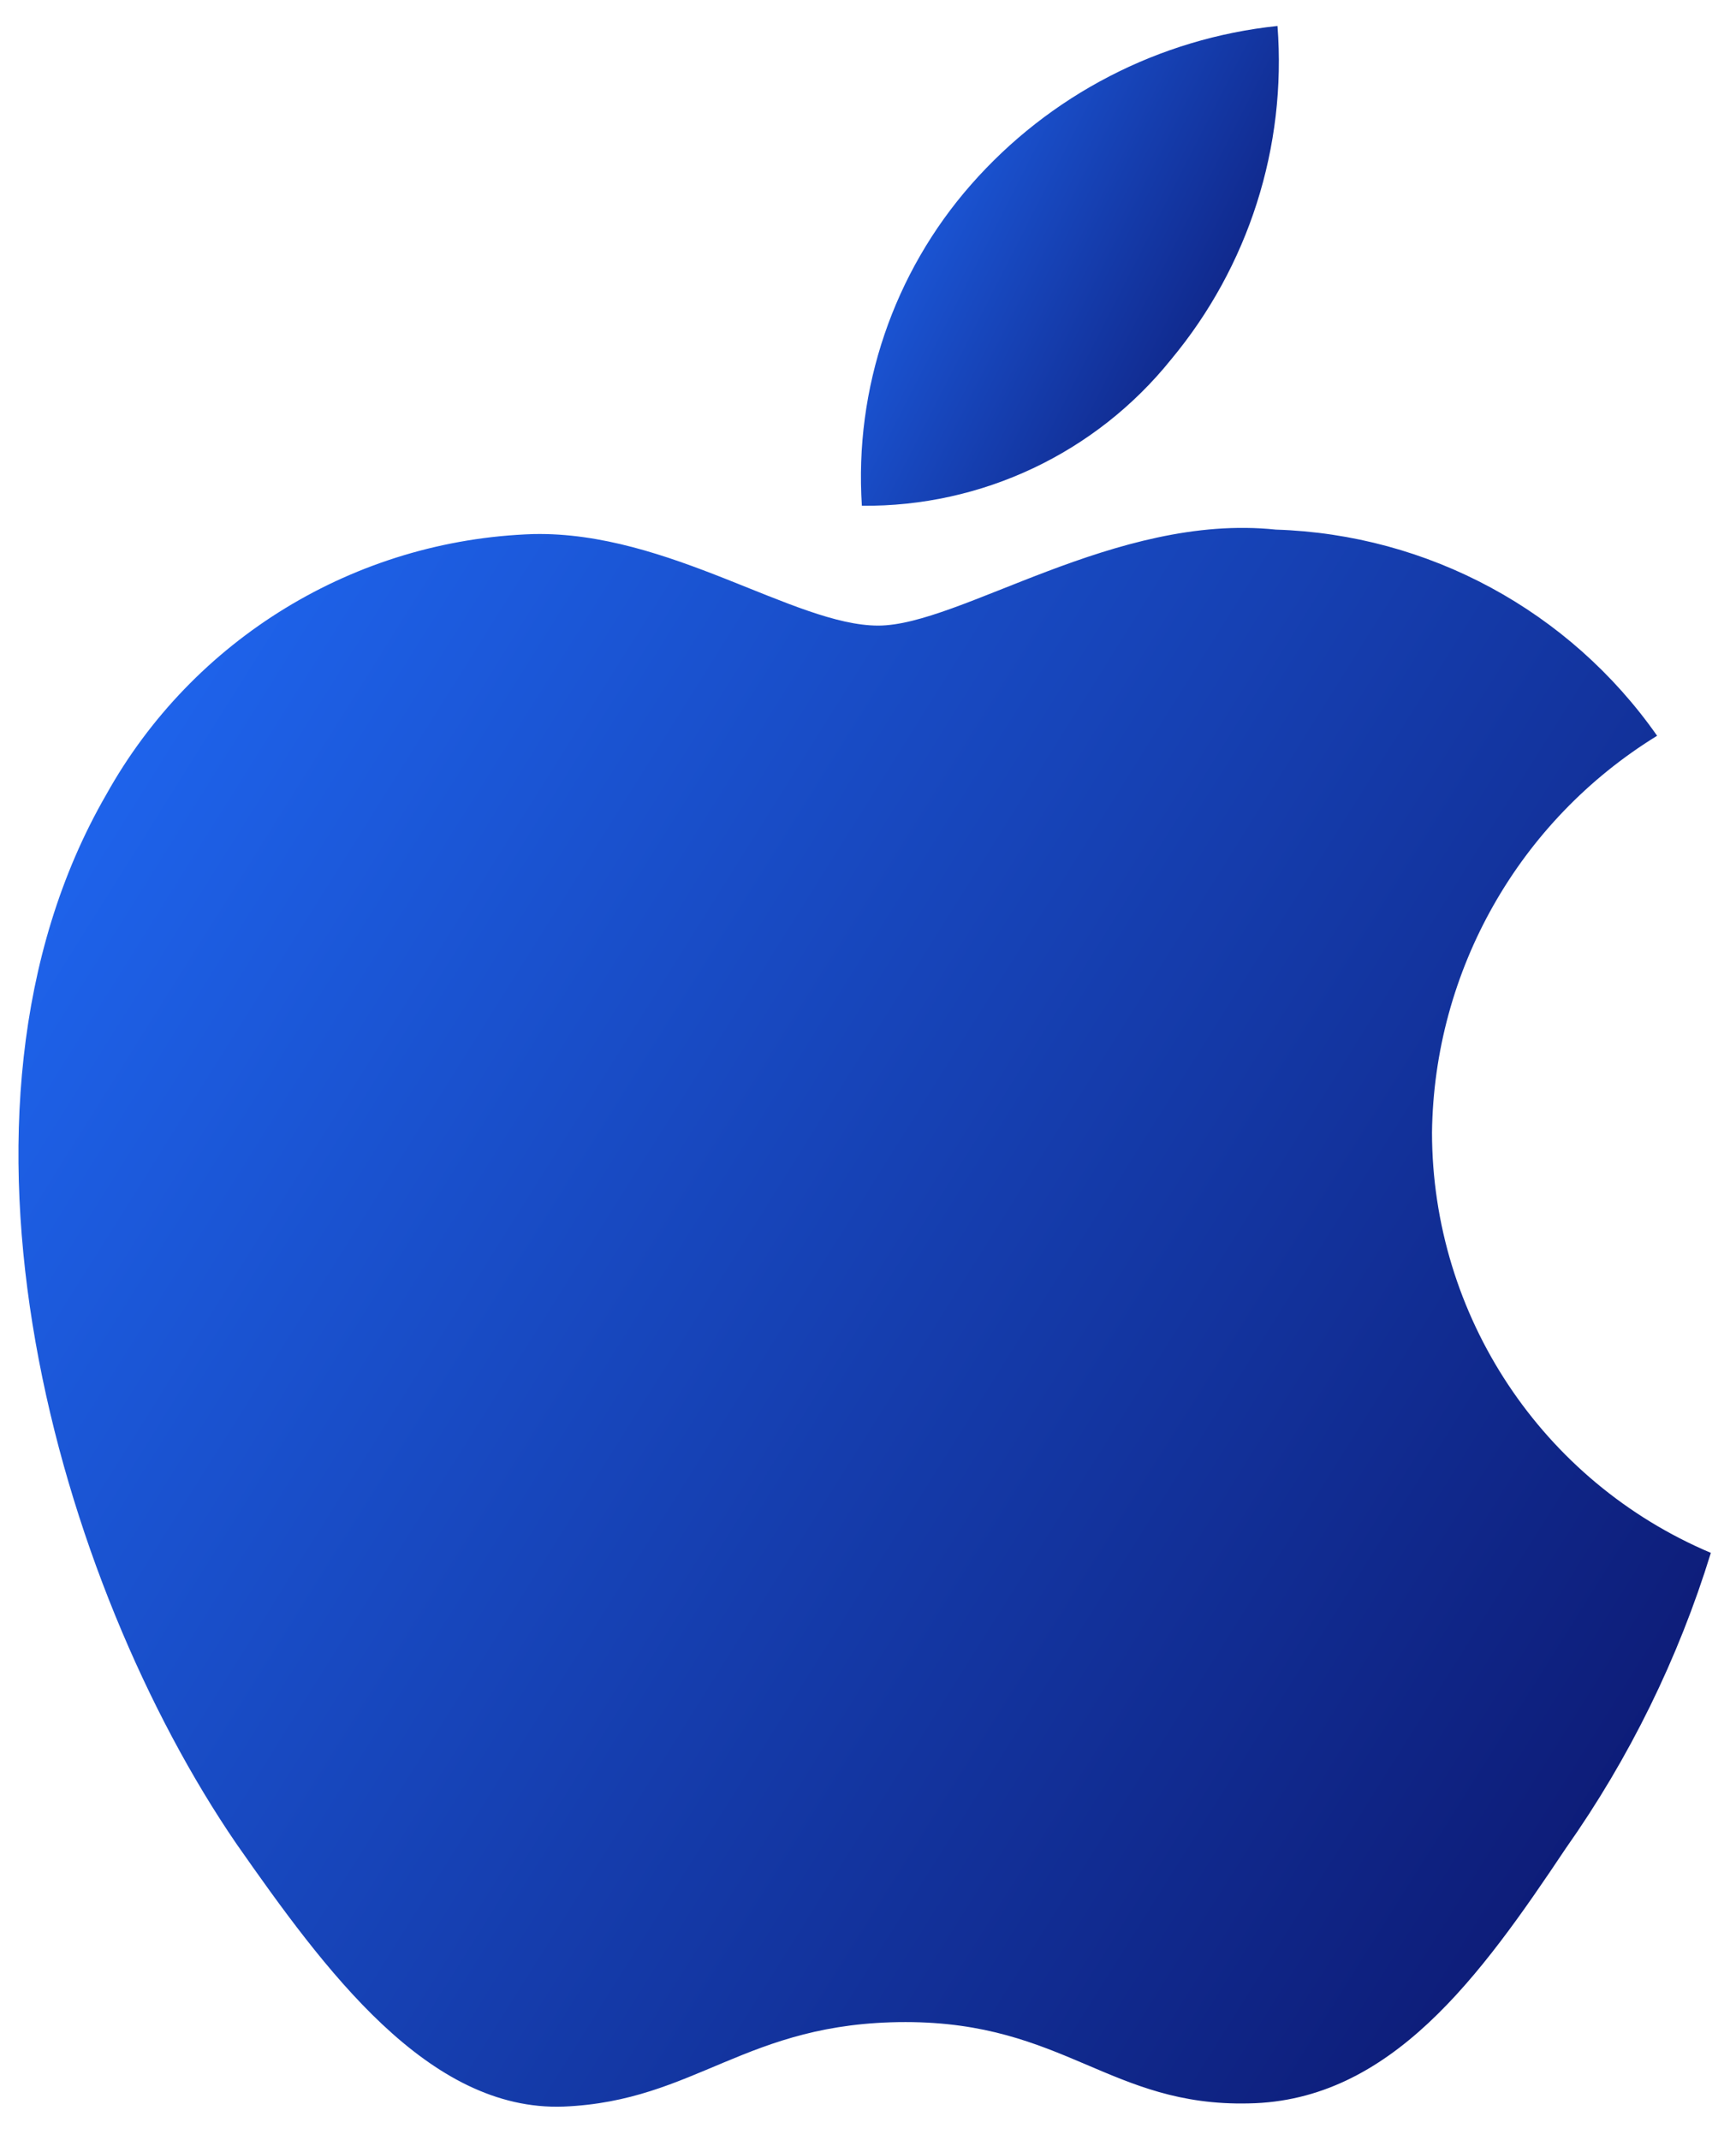
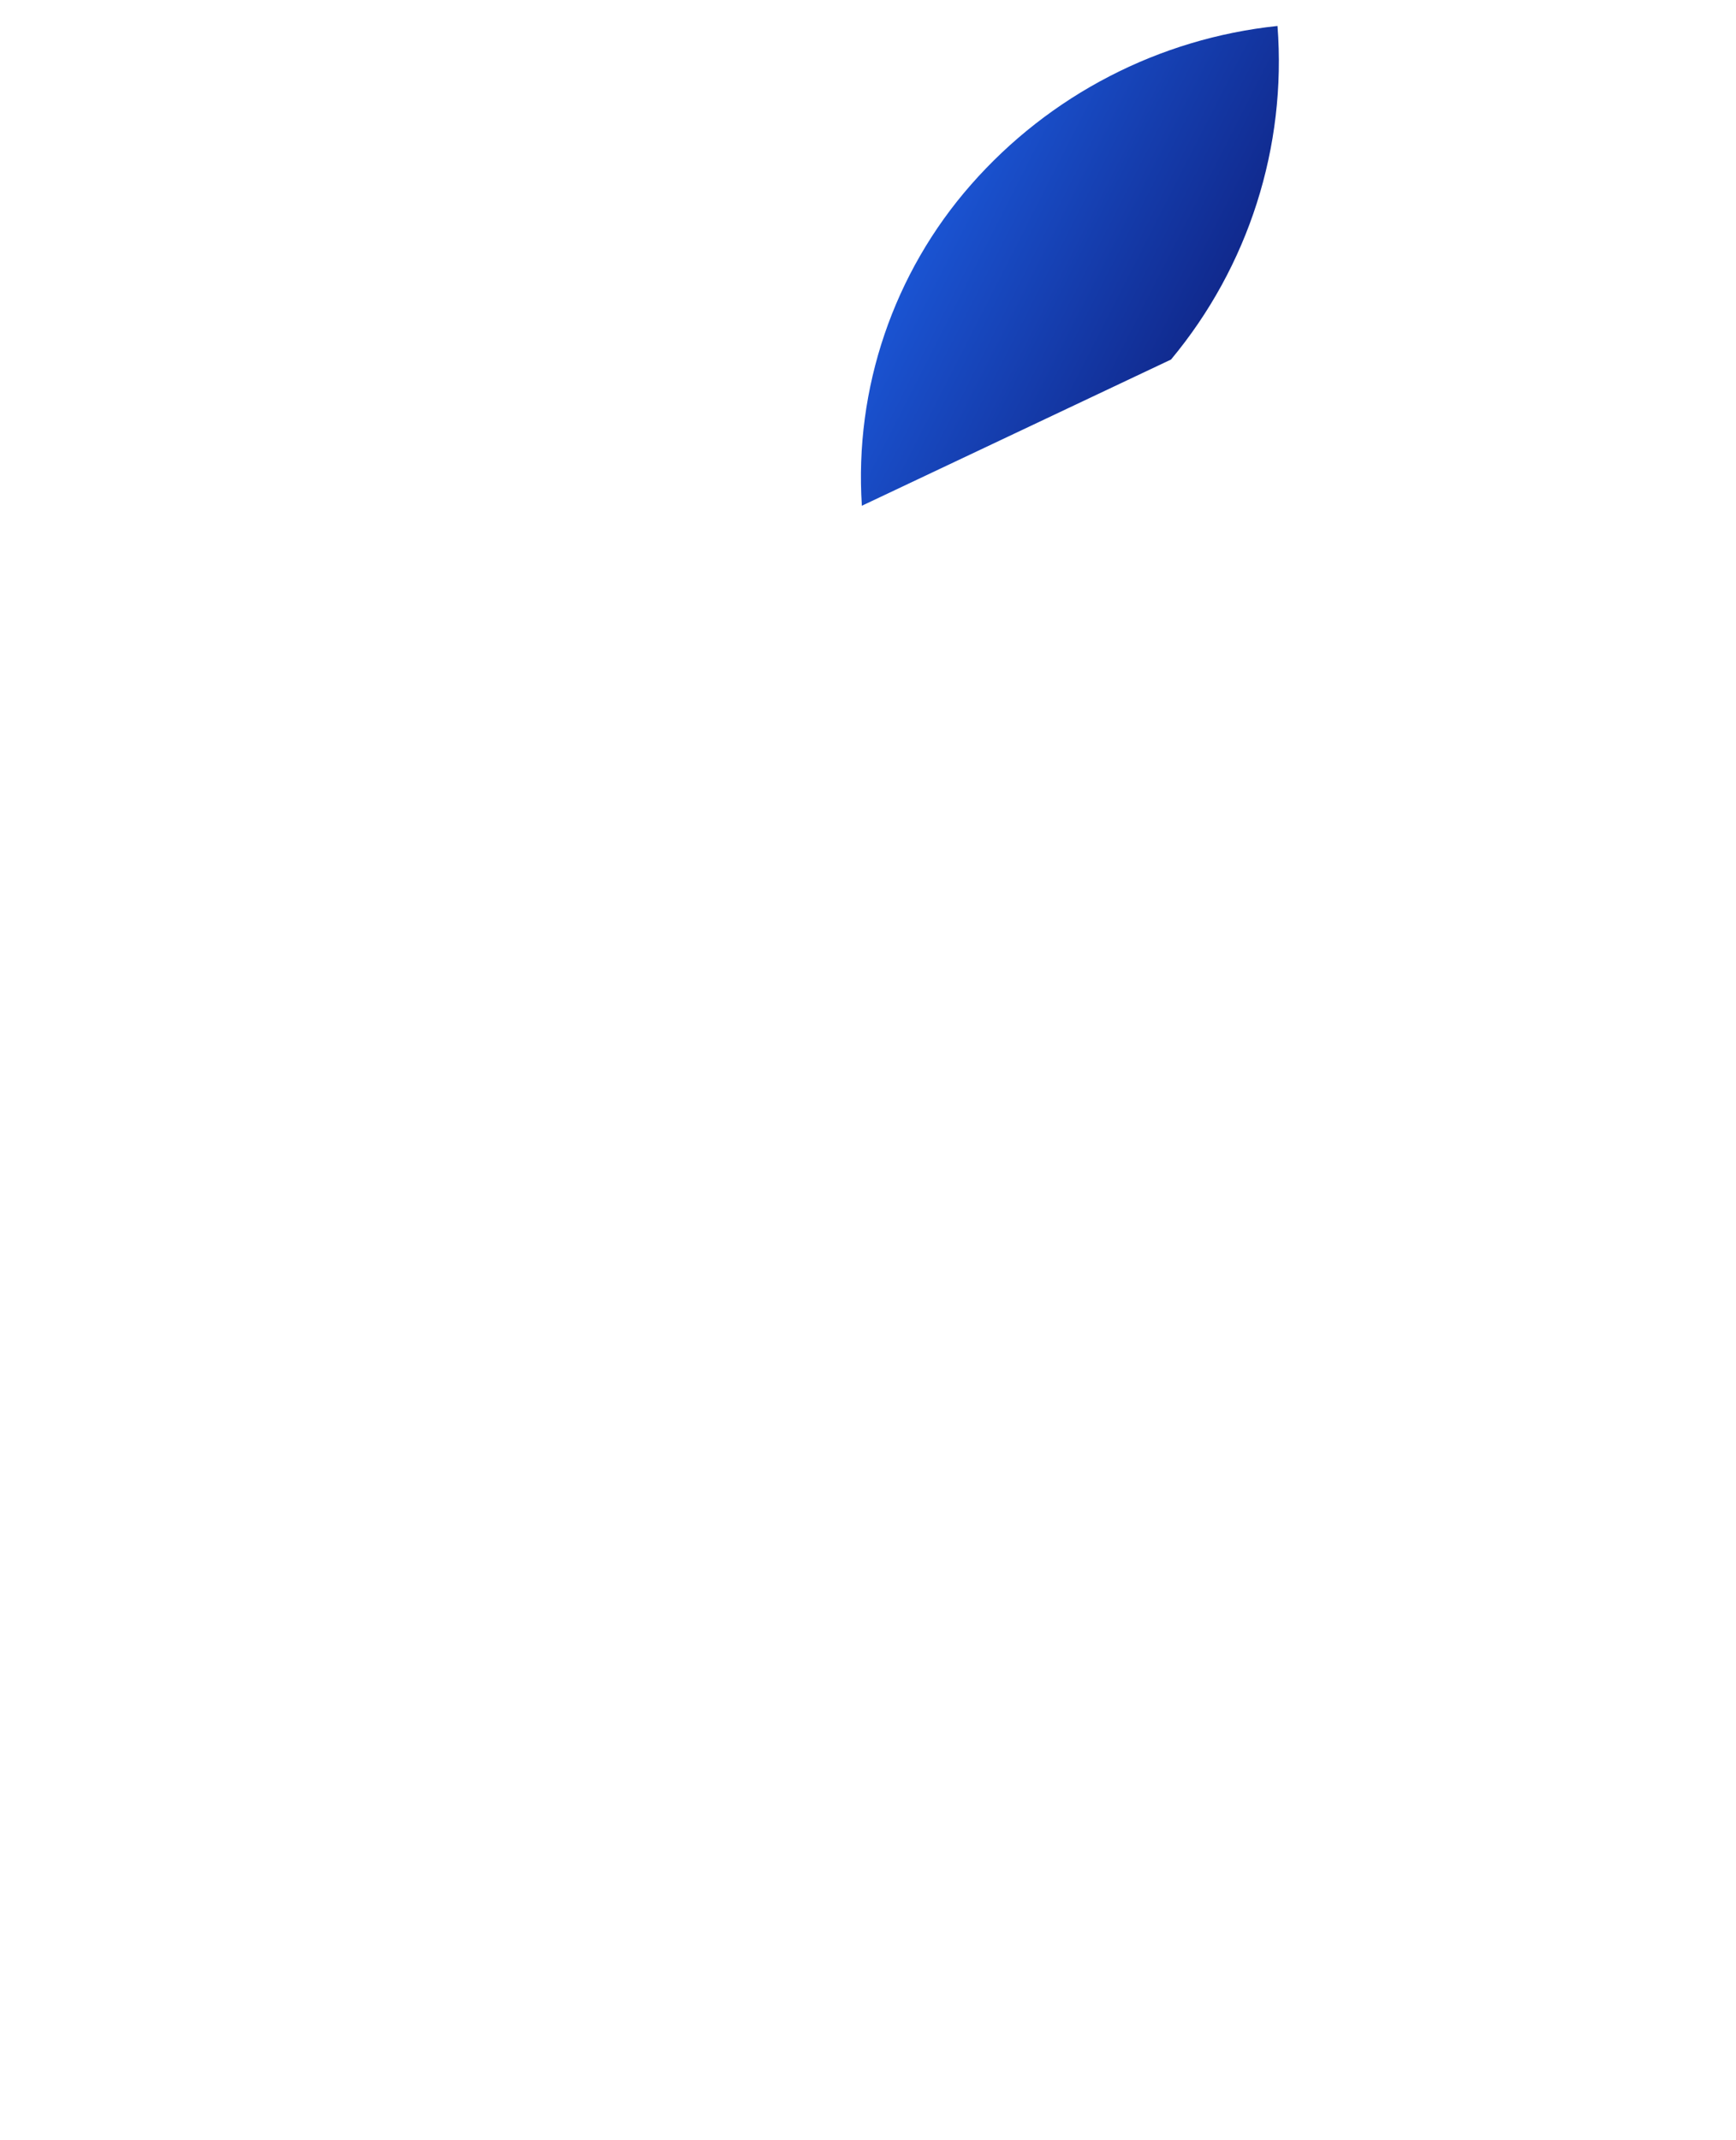
<svg xmlns="http://www.w3.org/2000/svg" width="43" height="53" viewBox="0 0 43 53" fill="none">
  <g clip-path="url(#clip0_139_1655)">
-     <path d="M35.47 28.044C35.521 24.03 37.626 20.323 41.046 18.22C38.878 15.125 35.379 13.233 31.602 13.115C27.628 12.697 23.776 15.492 21.752 15.492C19.688 15.492 16.57 13.156 13.213 13.225C8.797 13.368 4.779 15.818 2.63 19.68C-1.946 27.603 1.467 39.247 5.851 45.651C8.044 48.787 10.607 52.29 13.961 52.166C17.243 52.03 18.469 50.073 22.43 50.073C26.355 50.073 27.505 52.166 30.927 52.087C34.449 52.029 36.668 48.937 38.784 45.771C40.36 43.536 41.573 41.067 42.377 38.454C38.194 36.685 35.475 32.586 35.47 28.044Z" fill="url(#paint0_linear_139_1655)" />
-     <path d="M29.006 8.903C30.926 6.598 31.873 3.635 31.643 0.643C28.71 0.951 26 2.353 24.054 4.57C22.132 6.757 21.159 9.619 21.348 12.524C24.32 12.555 27.143 11.22 29.006 8.903Z" fill="url(#paint1_linear_139_1655)" />
+     <path d="M29.006 8.903C30.926 6.598 31.873 3.635 31.643 0.643C28.71 0.951 26 2.353 24.054 4.57C22.132 6.757 21.159 9.619 21.348 12.524Z" fill="url(#paint1_linear_139_1655)" />
  </g>
  <defs>
    <linearGradient id="paint0_linear_139_1655" x1="0.457" y1="13.072" x2="48.144" y2="42.972" gradientUnits="userSpaceOnUse">
      <stop stop-color="#206BF8" />
      <stop offset="1" stop-color="#0B1369" />
    </linearGradient>
    <linearGradient id="paint1_linear_139_1655" x1="21.325" y1="0.643" x2="34.349" y2="7.28" gradientUnits="userSpaceOnUse">
      <stop stop-color="#206BF8" />
      <stop offset="1" stop-color="#0B1369" />
    </linearGradient>
    <clipPath id="clip0_139_1655">
      <rect width="41.92" height="51.526" fill="white" transform="translate(0.457 0.643)" />
    </clipPath>
  </defs>
</svg>